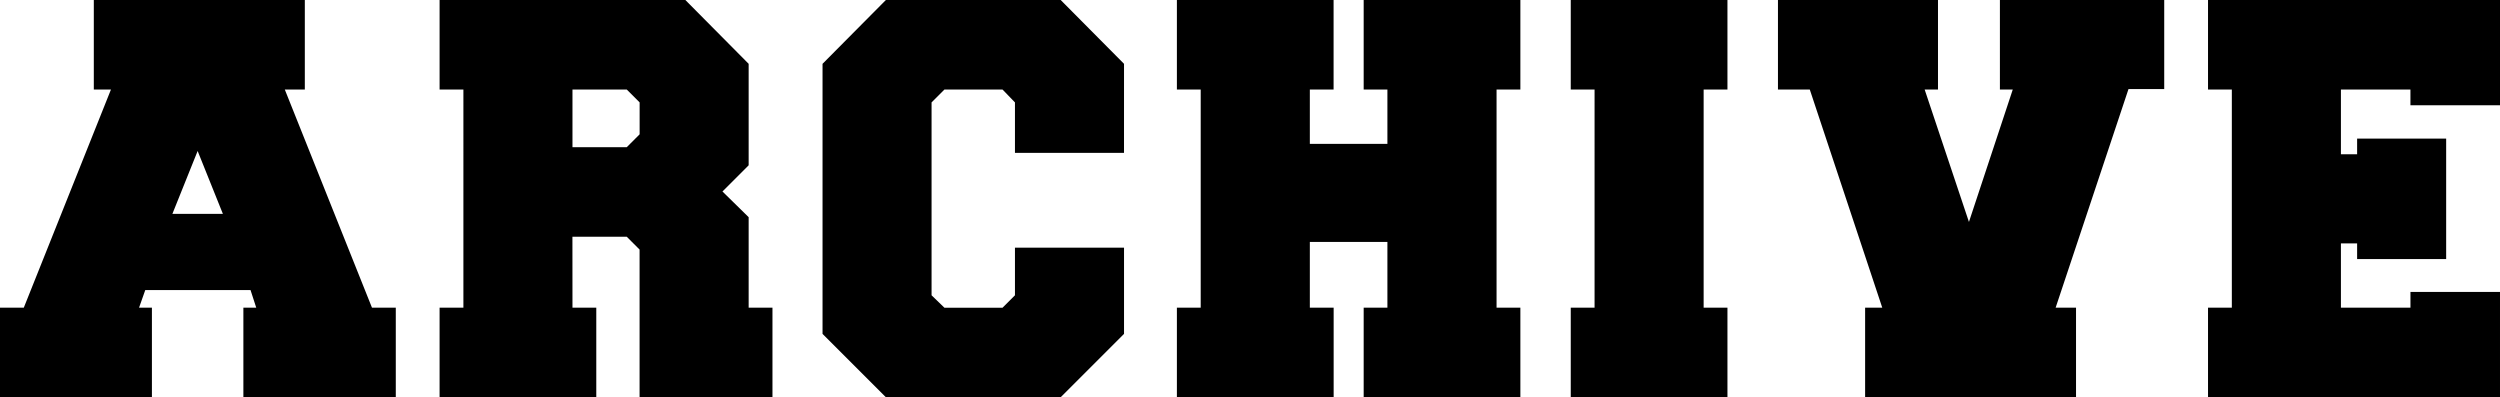
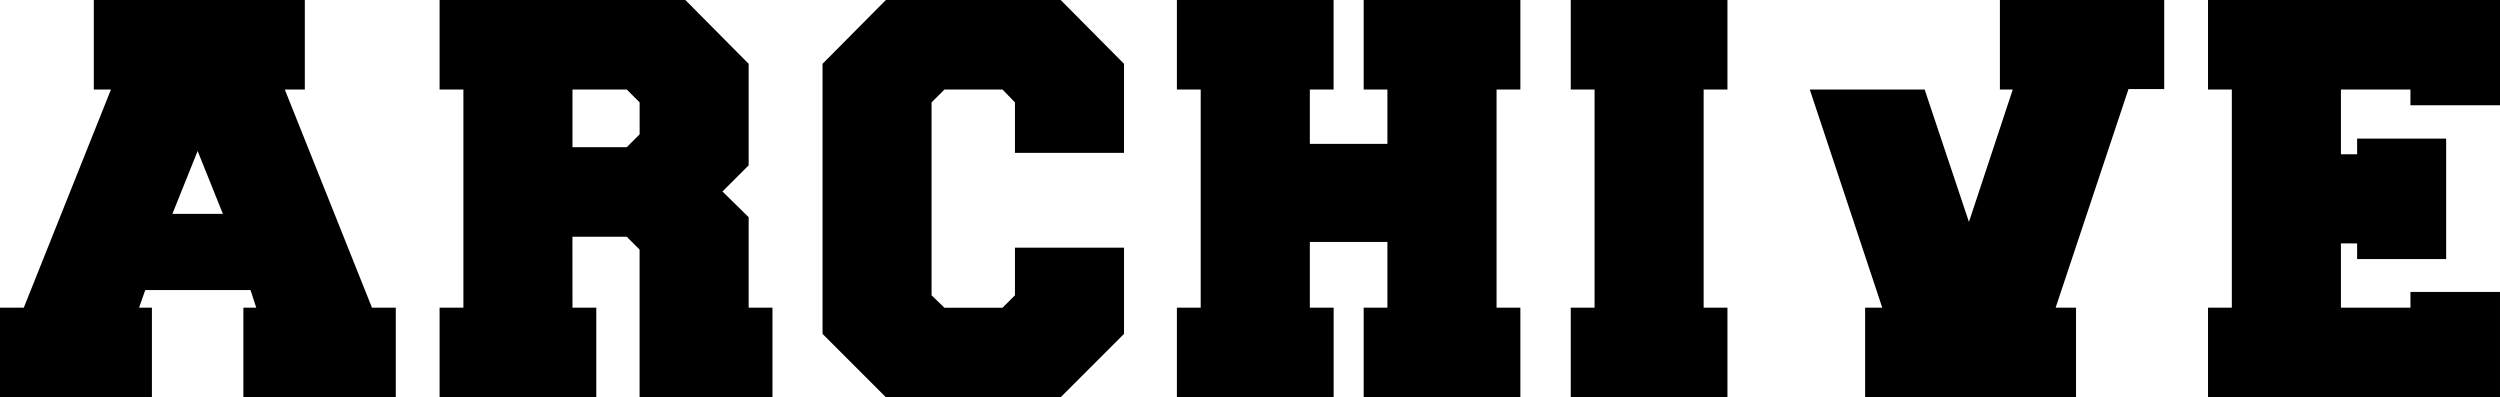
<svg xmlns="http://www.w3.org/2000/svg" width="120.727" height="19.182" viewBox="0 0 120.727 19.182">
-   <path id="パス_11665" data-name="パス 11665" d="M-46.333-19.182v4.324H-47.3L-43.09-4.324h1.15V0H-49.3V-4.324h.621l-.276-.851h-5.083l-.3.851h.621V0h-7.337V-4.324h1.15l4.209-10.534h-.828v-4.324ZM-52.728-8.855h2.438l-1.219-3.036Zm19.32,4.531h1.15V0h-7.567V-4.324h1.15V-14.858h-1.15v-4.324h11.868L-24.9-16.1v4.9l-1.265,1.265L-24.9-8.694v4.37h1.15V0h-6.417V-7.13l-.621-.621h-2.622Zm0-7.751h2.622l.621-.621v-1.541l-.621-.621h-2.622Zm26.634.276H-12.04v-2.438l-.6-.621h-2.806l-.621.621v9.315l.621.6h2.806l.6-.6v-2.3h5.267v4.163L-9.832,0h-8.441l-3.059-3.059V-16.1l3.059-3.082h8.441L-6.773-16.1ZM5.946-4.324V-7.5H2.2v3.174h1.15V0H-4.22V-4.324h1.15V-14.858H-4.22v-4.324H3.347v4.324H2.2v2.622H5.946v-2.622H4.8v-4.324h7.567v4.324h-1.15V-4.324h1.15V0H4.8V-4.324ZM22.367,0H14.8V-4.324h1.15V-14.858H14.8v-4.324h7.567v4.324h-1.15V-4.324h1.15ZM36.145-14.858h-.621v-4.324h7.935v4.3H41.734L38.215-4.324H39.2V0H29.015V-4.324h.828l-3.5-10.534H24.806v-4.324h7.728v4.324H31.89l2.139,6.394ZM51.992-4.324h3.358v-.759h4.324V0h-14.1V-4.324h1.15V-14.858h-1.15v-4.324h14.1V-14.1H55.349v-.759H51.992v3.128h.782v-.759h4.3V-6.67h-4.3v-.759h-.782Z" transform="translate(61.053 19.182)" />
+   <path id="パス_11665" data-name="パス 11665" d="M-46.333-19.182v4.324H-47.3L-43.09-4.324h1.15V0H-49.3V-4.324h.621l-.276-.851h-5.083l-.3.851h.621V0h-7.337V-4.324h1.15l4.209-10.534h-.828v-4.324ZM-52.728-8.855h2.438l-1.219-3.036Zm19.32,4.531h1.15V0h-7.567V-4.324h1.15V-14.858h-1.15v-4.324h11.868L-24.9-16.1v4.9l-1.265,1.265L-24.9-8.694v4.37h1.15V0h-6.417V-7.13l-.621-.621h-2.622Zm0-7.751h2.622l.621-.621v-1.541l-.621-.621h-2.622Zm26.634.276H-12.04v-2.438l-.6-.621h-2.806l-.621.621v9.315l.621.6h2.806l.6-.6v-2.3h5.267v4.163L-9.832,0h-8.441l-3.059-3.059V-16.1l3.059-3.082h8.441L-6.773-16.1ZM5.946-4.324V-7.5H2.2v3.174h1.15V0H-4.22V-4.324h1.15V-14.858H-4.22v-4.324H3.347v4.324H2.2v2.622H5.946v-2.622H4.8v-4.324h7.567v4.324h-1.15V-4.324h1.15V0H4.8V-4.324ZM22.367,0H14.8V-4.324h1.15V-14.858H14.8v-4.324h7.567v4.324h-1.15V-4.324h1.15ZM36.145-14.858h-.621v-4.324h7.935v4.3H41.734L38.215-4.324H39.2V0H29.015V-4.324h.828l-3.5-10.534H24.806v-4.324v4.324H31.89l2.139,6.394ZM51.992-4.324h3.358v-.759h4.324V0h-14.1V-4.324h1.15V-14.858h-1.15v-4.324h14.1V-14.1H55.349v-.759H51.992v3.128h.782v-.759h4.3V-6.67h-4.3v-.759h-.782Z" transform="translate(61.053 19.182)" />
</svg>